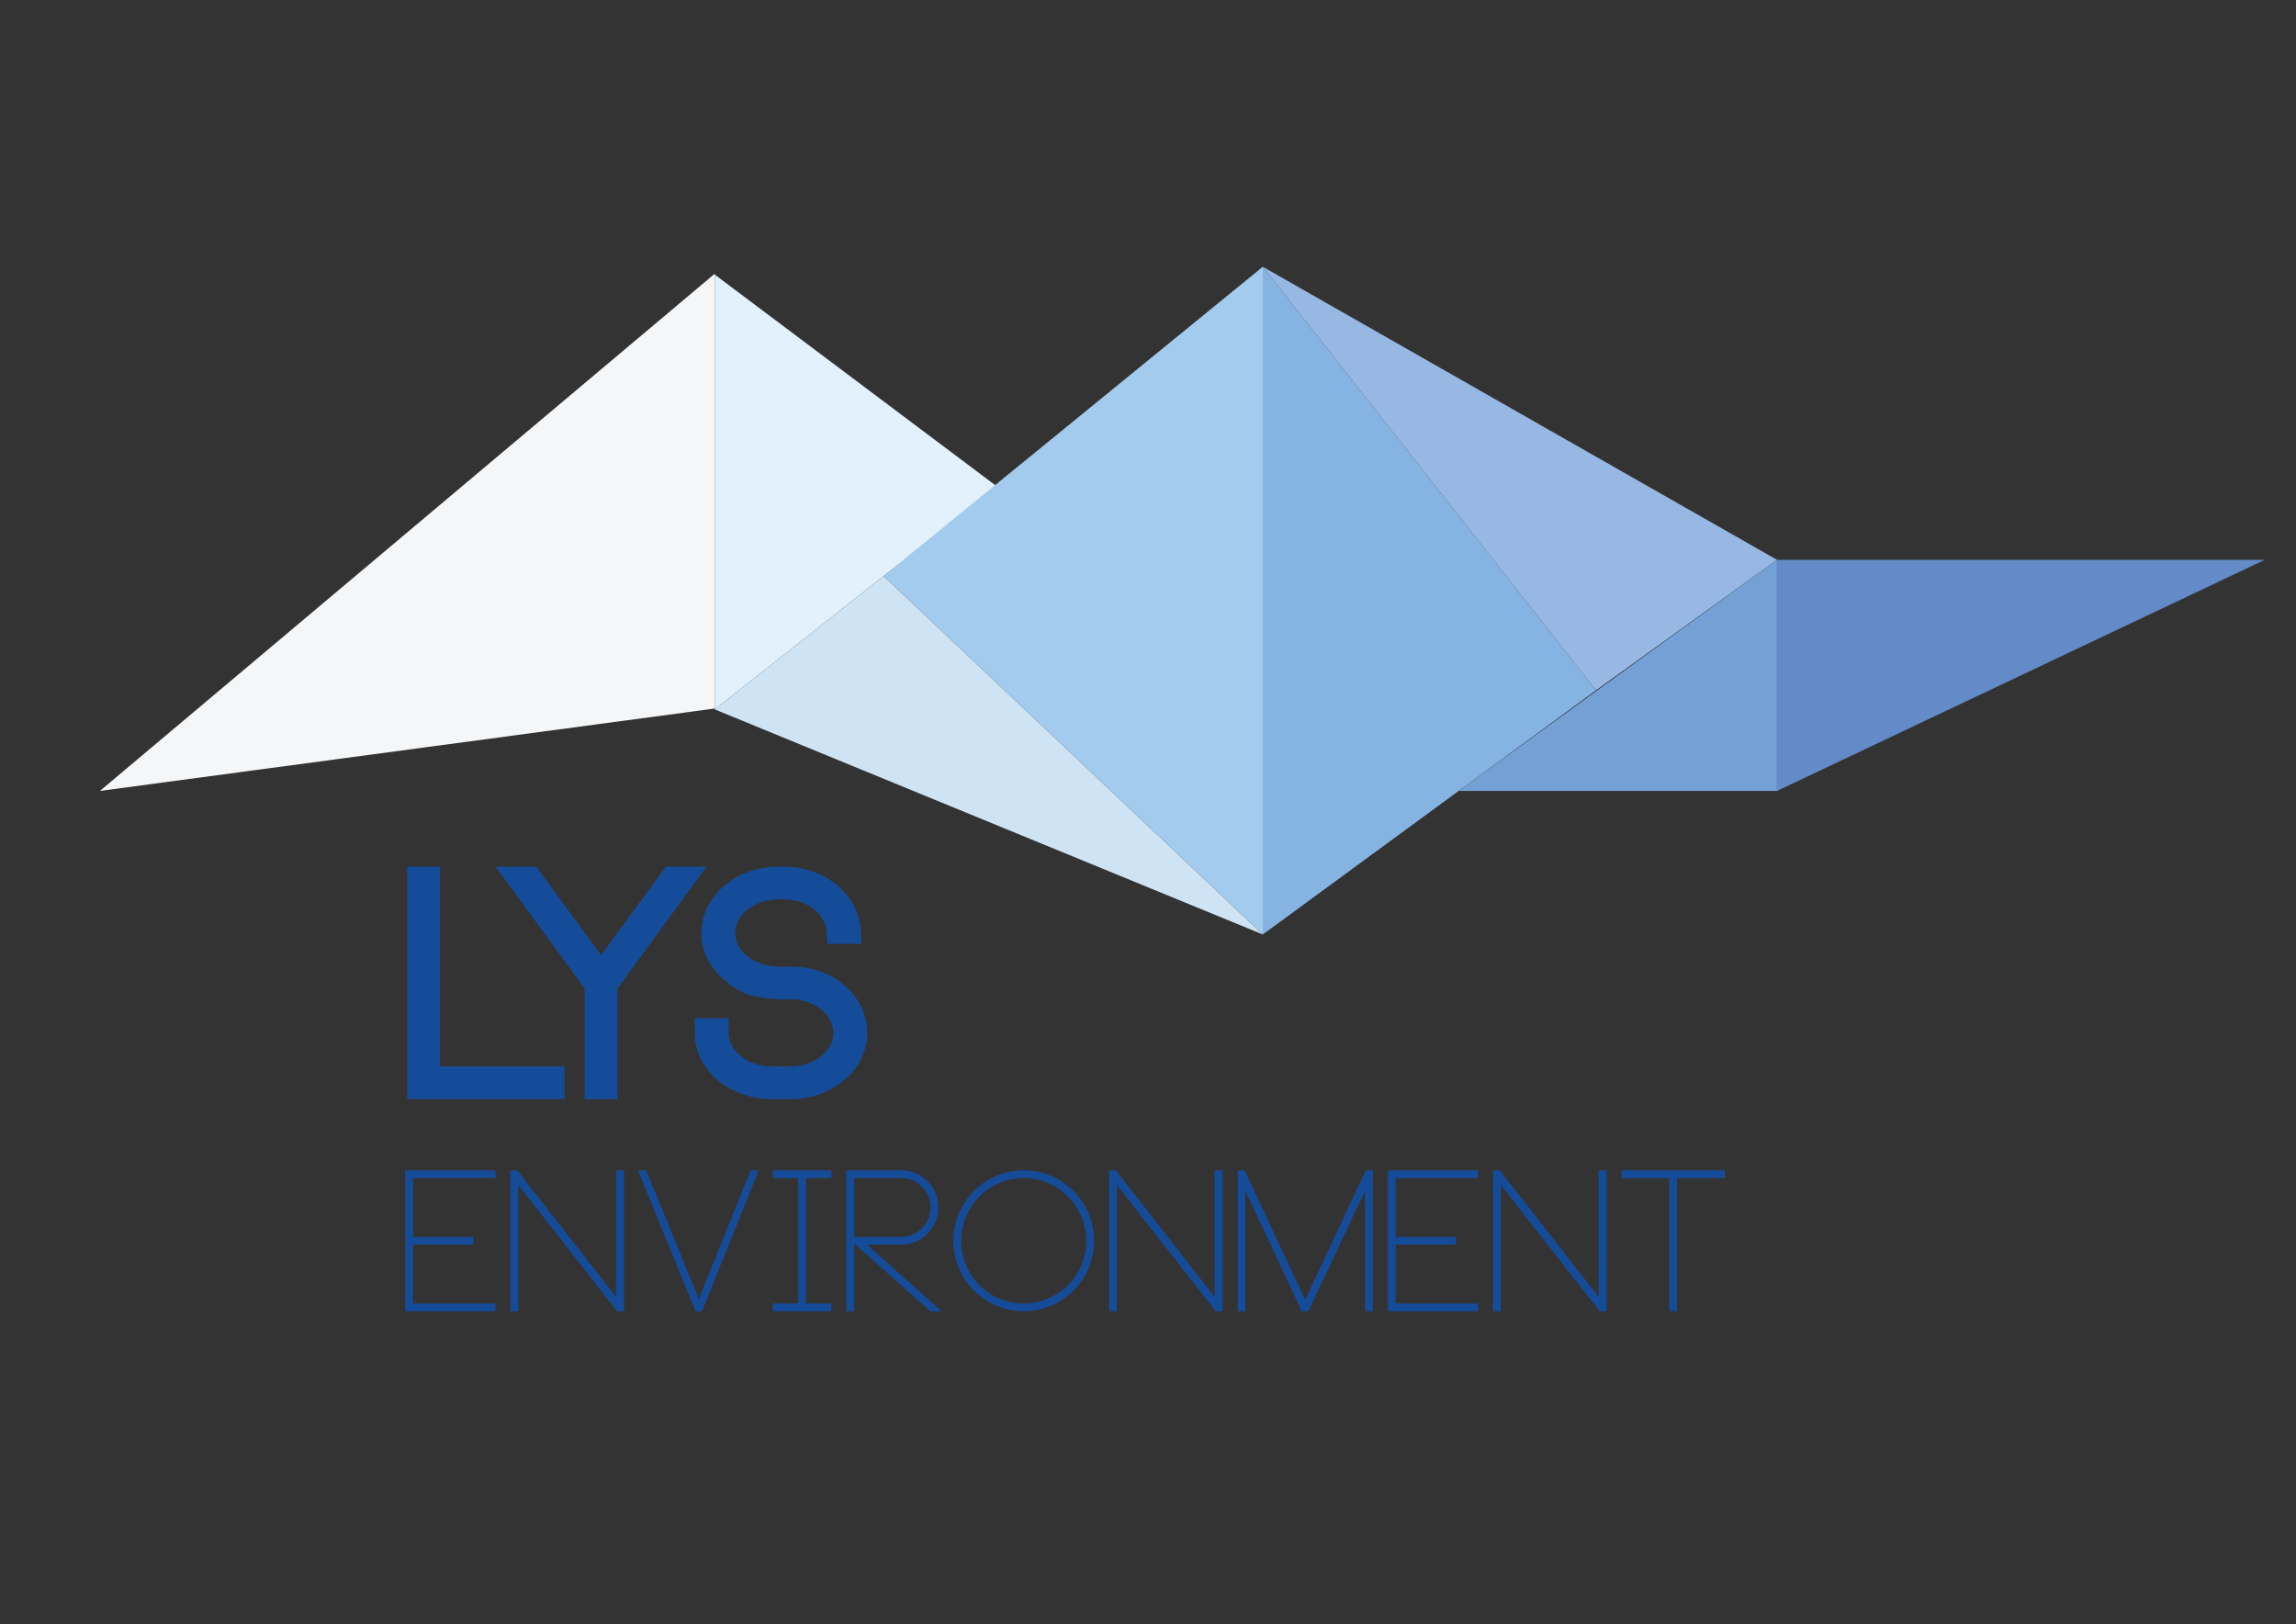
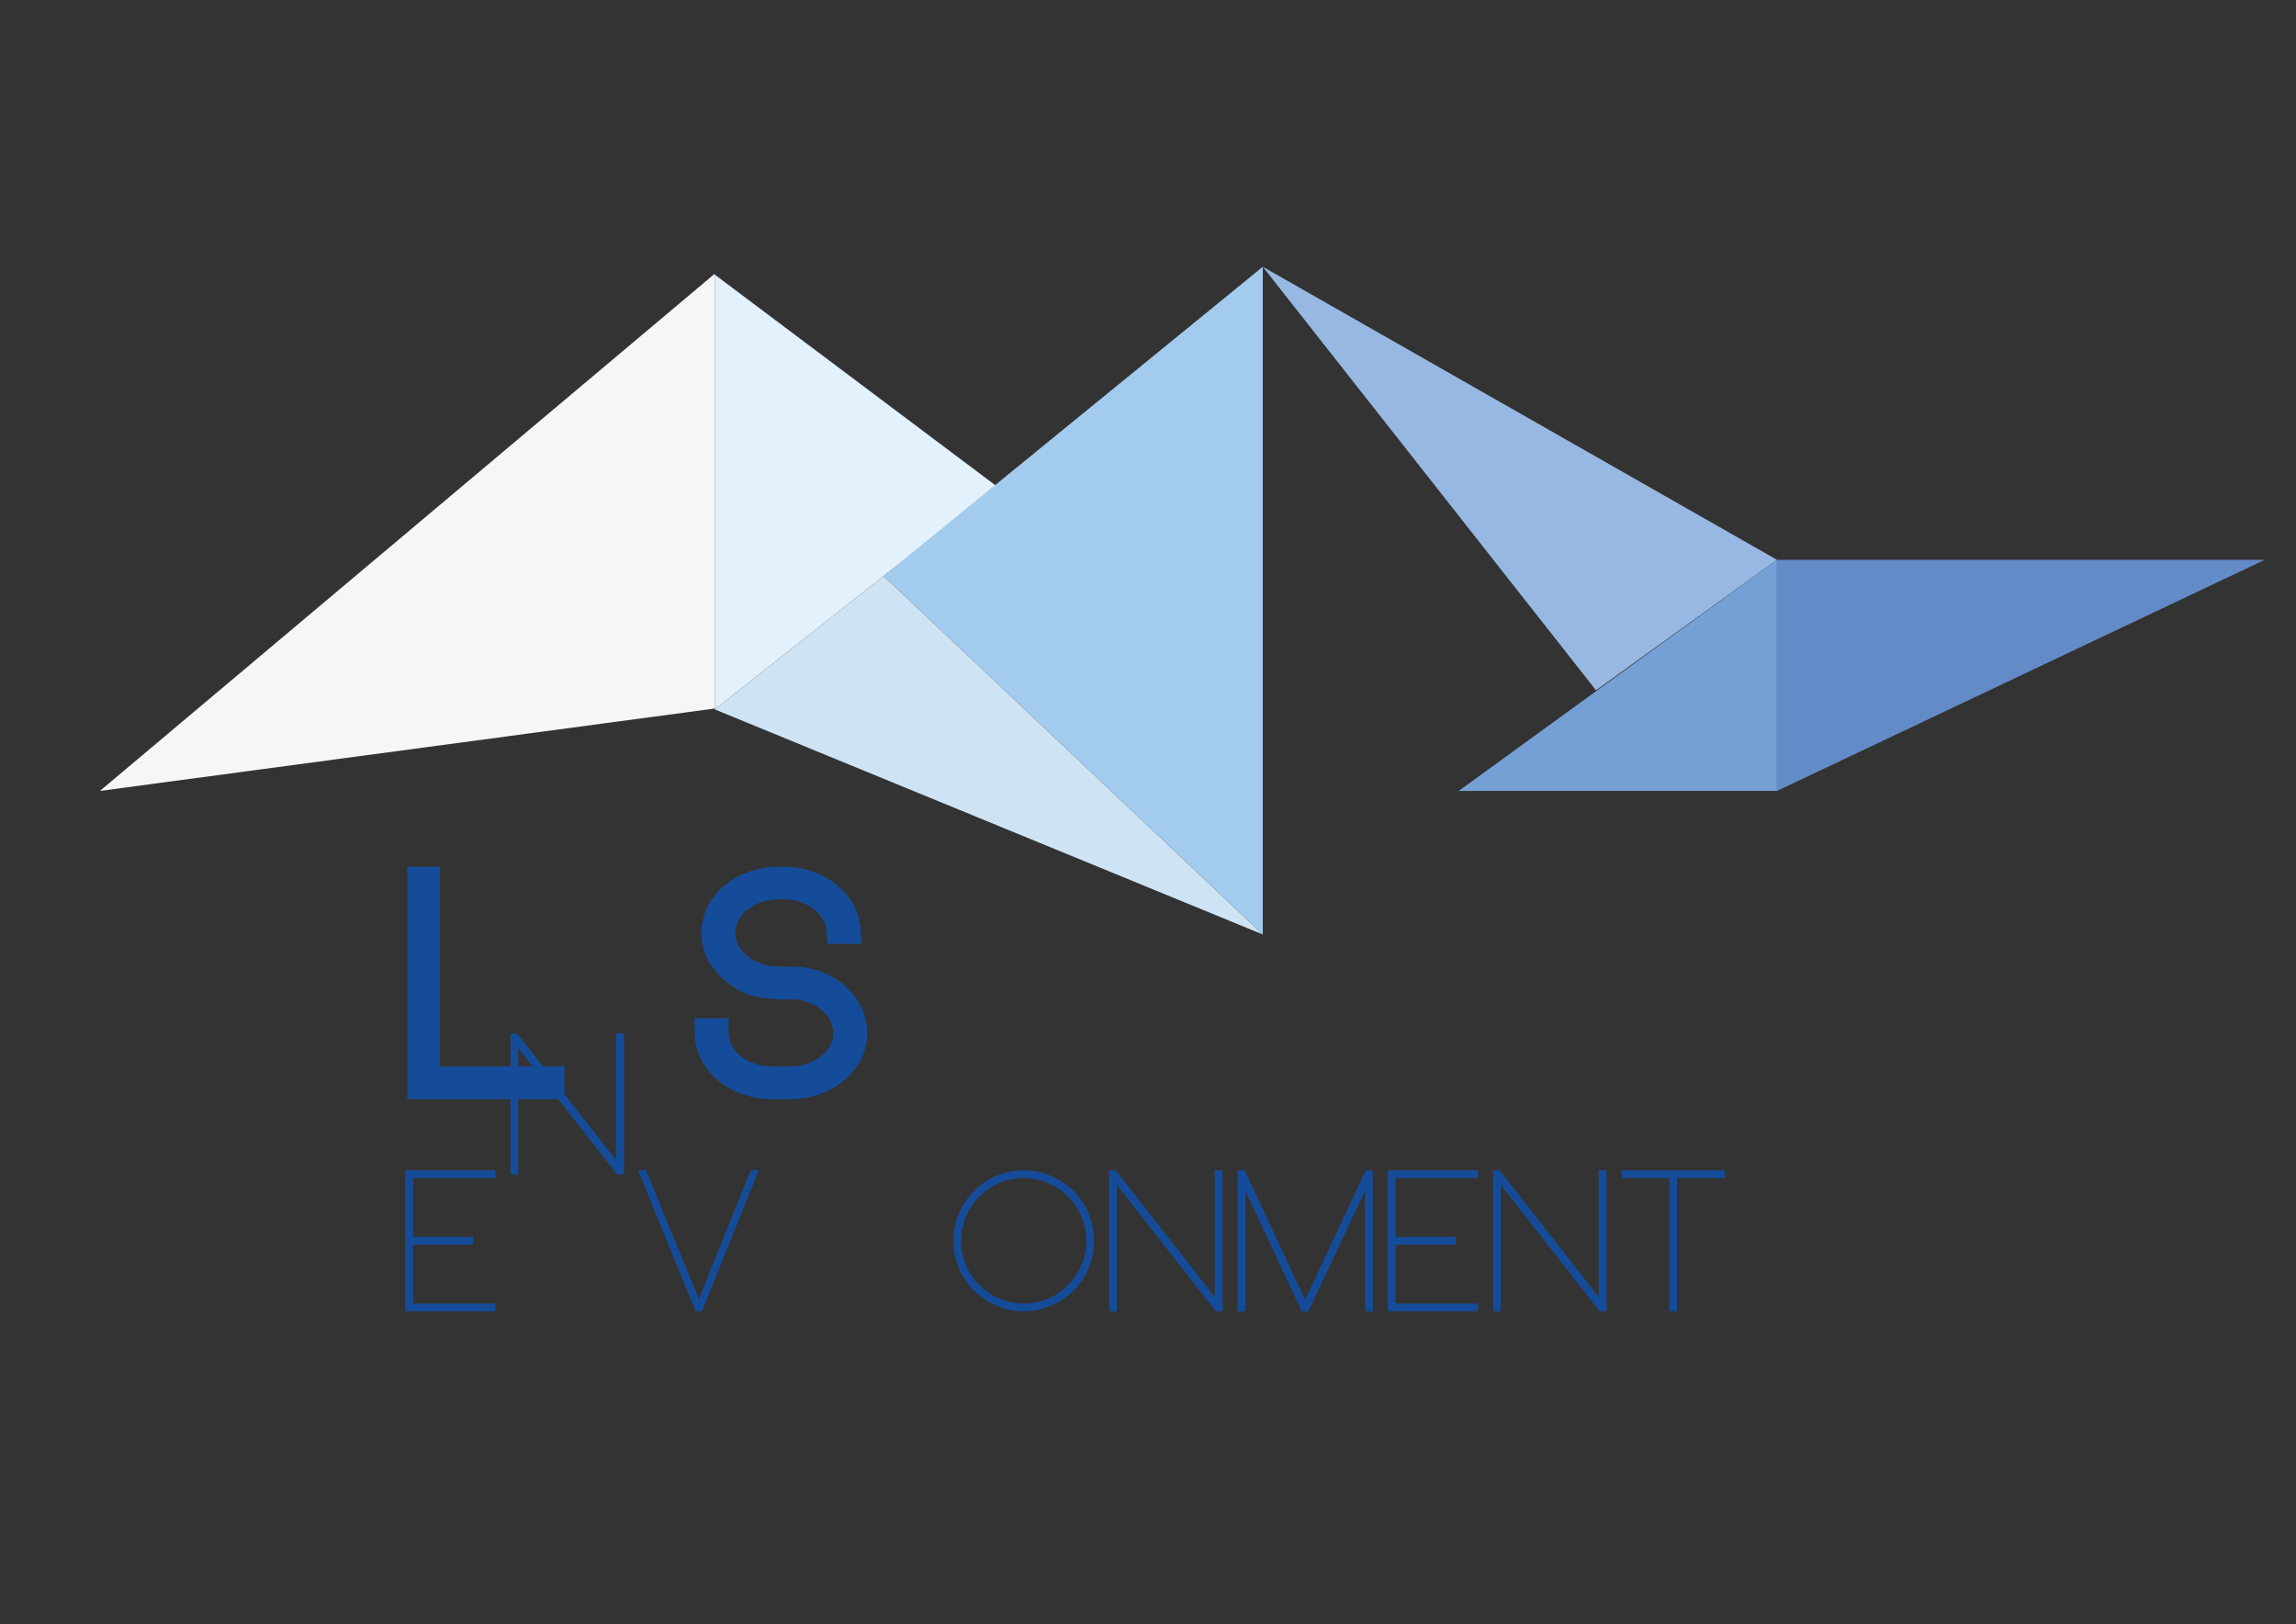
<svg xmlns="http://www.w3.org/2000/svg" version="1.1" id="Livello_1" x="0px" y="0px" width="3370.39px" height="2383.94px" viewBox="0 0 3370.39 2383.94" enable-background="new 0 0 3370.39 2383.94" xml:space="preserve">
  <rect x="0" y="0" width="3370.39" height="2383.94" fill="#333333" stroke="none" />
  <g>
    <g>
      <polygon fill="#F4F6F8" points="146.652,1160.854 1049.2,1039.894 1049.2,401.756   " />
      <polygon fill="#E3F1FC" points="1049.2,1041.169 1049.2,403.031 1463.551,714.019   " />
      <polygon fill="#CEE4F5" points="1297.096,845.443 1049.2,1041.169 1853.716,1371.517   " />
      <polygon fill="#A3CBED" points="1297.096,845.443 1853.716,391.532 1853.716,1371.517   " />
-       <polygon fill="#86B4E2" points="1853.716,1371.517 2342.838,1013.126 1853.716,391.532   " />
      <polygon fill="#97B8E2" points="1853.716,391.532 2342.838,1013.126 2608.548,821.681   " />
      <polygon fill="#74A0D5" points="2608.548,1160.854 2608.548,821.681 2141.223,1160.854   " />
      <polygon fill="#638BC7" points="2608.548,821.681 3324.499,821.681 2608.548,1160.854   " />
    </g>
    <g>
      <g>
        <path fill="#154C9A" stroke="#154C9A" stroke-width="40" stroke-miterlimit="10" d="M808.603,1585.201v8.004H617.776v-301.193     h8.004v293.189H808.603z" />
-         <path fill="#154C9A" stroke="#154C9A" stroke-width="40" stroke-miterlimit="10" d="M886.535,1444.083v149.122h-8.425v-149.122     L766.9,1292.012h10.11l105.312,143.646l105.312-143.646h10.11L886.535,1444.083z" />
        <path fill="#154C9A" stroke="#154C9A" stroke-width="40" stroke-miterlimit="10" d="M1253.021,1516.116     c0,42.547-41.283,77.089-92.675,77.089h-27.803c-50.971,0-92.675-34.542-92.675-77.089c0-0.842,0-1.264,0-1.685h9.689     c0,0.421,0,0.843,0,1.685c0,37.913,37.491,69.085,82.986,69.085h27.803c45.916,0,82.986-31.172,82.986-69.085     c0-38.333-37.07-69.506-82.986-69.506c-46.338,1.264-64.03-9.268-64.03-9.268c-29.066-17.271-46.758-38.755-46.758-67.821     c0-42.967,41.704-77.51,92.675-77.51h8.425c49.286,0,90.147,32.437,92.675,73.298h-10.11     c-2.527-36.228-38.334-65.294-82.565-65.294h-8.425c-45.495,0-82.986,31.172-82.986,69.506c0,37.913,37.491,69.085,82.986,69.085     c-3.792,0,0,0,0,0s24.011-0.421,36.227,1.264C1221.005,1446.189,1253.021,1478.204,1253.021,1516.116z" />
      </g>
    </g>
    <g>
      <g>
        <path fill="#154C9A" stroke="#154C9A" stroke-width="6" stroke-miterlimit="10" d="M603.261,1726.059v92.396h88.464v5.336     h-88.464v92.396h121.041v5.336H597.925v-200.799h126.377v5.336H603.261z" />
-         <path fill="#154C9A" stroke="#154C9A" stroke-width="6" stroke-miterlimit="10" d="M913.019,1720.723v200.799h-5.617     l-149.687-191.251v191.251h-5.336v-200.799h5.336l149.687,191.531v-191.531H913.019z" />
+         <path fill="#154C9A" stroke="#154C9A" stroke-width="6" stroke-miterlimit="10" d="M913.019,1720.723h-5.617     l-149.687-191.251v191.251h-5.336v-200.799h5.336l149.687,191.531v-191.531H913.019z" />
        <path fill="#154C9A" stroke="#154C9A" stroke-width="6" stroke-miterlimit="10" d="M946.435,1720.723l79.477,193.778     l78.073-193.778h5.336l-80.881,200.799h-5.336l-82.005-200.799H946.435z" />
-         <path fill="#154C9A" stroke="#154C9A" stroke-width="6" stroke-miterlimit="10" d="M1180.086,1726.059v190.127h37.352v5.336     h-80.039v-5.336h37.352v-190.127h-37.352v-5.336h80.039v5.336H1180.086z" />
-         <path fill="#154C9A" stroke="#154C9A" stroke-width="6" stroke-miterlimit="10" d="M1264.615,1823.79l109.808,97.731h-7.583     l-109.808-97.731h-6.178v97.731h-5.336v-200.799h77.511c28.365,0,51.394,23.028,51.394,51.674     c0,28.364-23.029,51.394-51.394,51.394H1264.615z M1250.854,1818.454h72.175c25.275,0,46.058-20.782,46.058-46.058     c0-25.557-20.782-46.338-46.058-46.338h-72.175V1818.454z" />
        <path fill="#154C9A" stroke="#154C9A" stroke-width="6" stroke-miterlimit="10" d="M1402.5,1821.263     c0-55.606,44.934-100.54,100.259-100.54s100.259,44.934,100.259,100.54c0,55.325-44.934,100.259-100.259,100.259     S1402.5,1876.588,1402.5,1821.263z M1407.836,1821.263c0,52.235,42.407,94.923,94.923,94.923     c52.236,0,94.923-42.688,94.923-94.923c0-52.517-42.688-95.204-94.923-95.204     C1450.243,1726.059,1407.836,1768.746,1407.836,1821.263z" />
        <path fill="#154C9A" stroke="#154C9A" stroke-width="6" stroke-miterlimit="10" d="M1791.736,1720.723v200.799h-5.616     l-149.687-191.251v191.251h-5.336v-200.799h5.336l149.687,191.531v-191.531H1791.736z" />
        <path fill="#154C9A" stroke="#154C9A" stroke-width="6" stroke-miterlimit="10" d="M2012.19,1720.723v200.799h-5.336v-187.319     l-88.183,187.319h-5.898l-87.621-187.319v187.319h-5.336v-200.799h5.336l90.711,194.059l90.991-194.059H2012.19z" />
        <path fill="#154C9A" stroke="#154C9A" stroke-width="6" stroke-miterlimit="10" d="M2045.604,1726.059v92.396h88.464v5.336     h-88.464v92.396h121.041v5.336h-126.377v-200.799h126.377v5.336H2045.604z" />
        <path fill="#154C9A" stroke="#154C9A" stroke-width="6" stroke-miterlimit="10" d="M2355.362,1720.723v200.799h-5.617     l-149.687-191.251v191.251h-5.336v-200.799h5.336l149.687,191.531v-191.531H2355.362z" />
        <path fill="#154C9A" stroke="#154C9A" stroke-width="6" stroke-miterlimit="10" d="M2528.915,1726.059h-70.209v195.463h-5.336     v-195.463h-69.929v-5.336h145.474V1726.059z" />
      </g>
    </g>
  </g>
</svg>